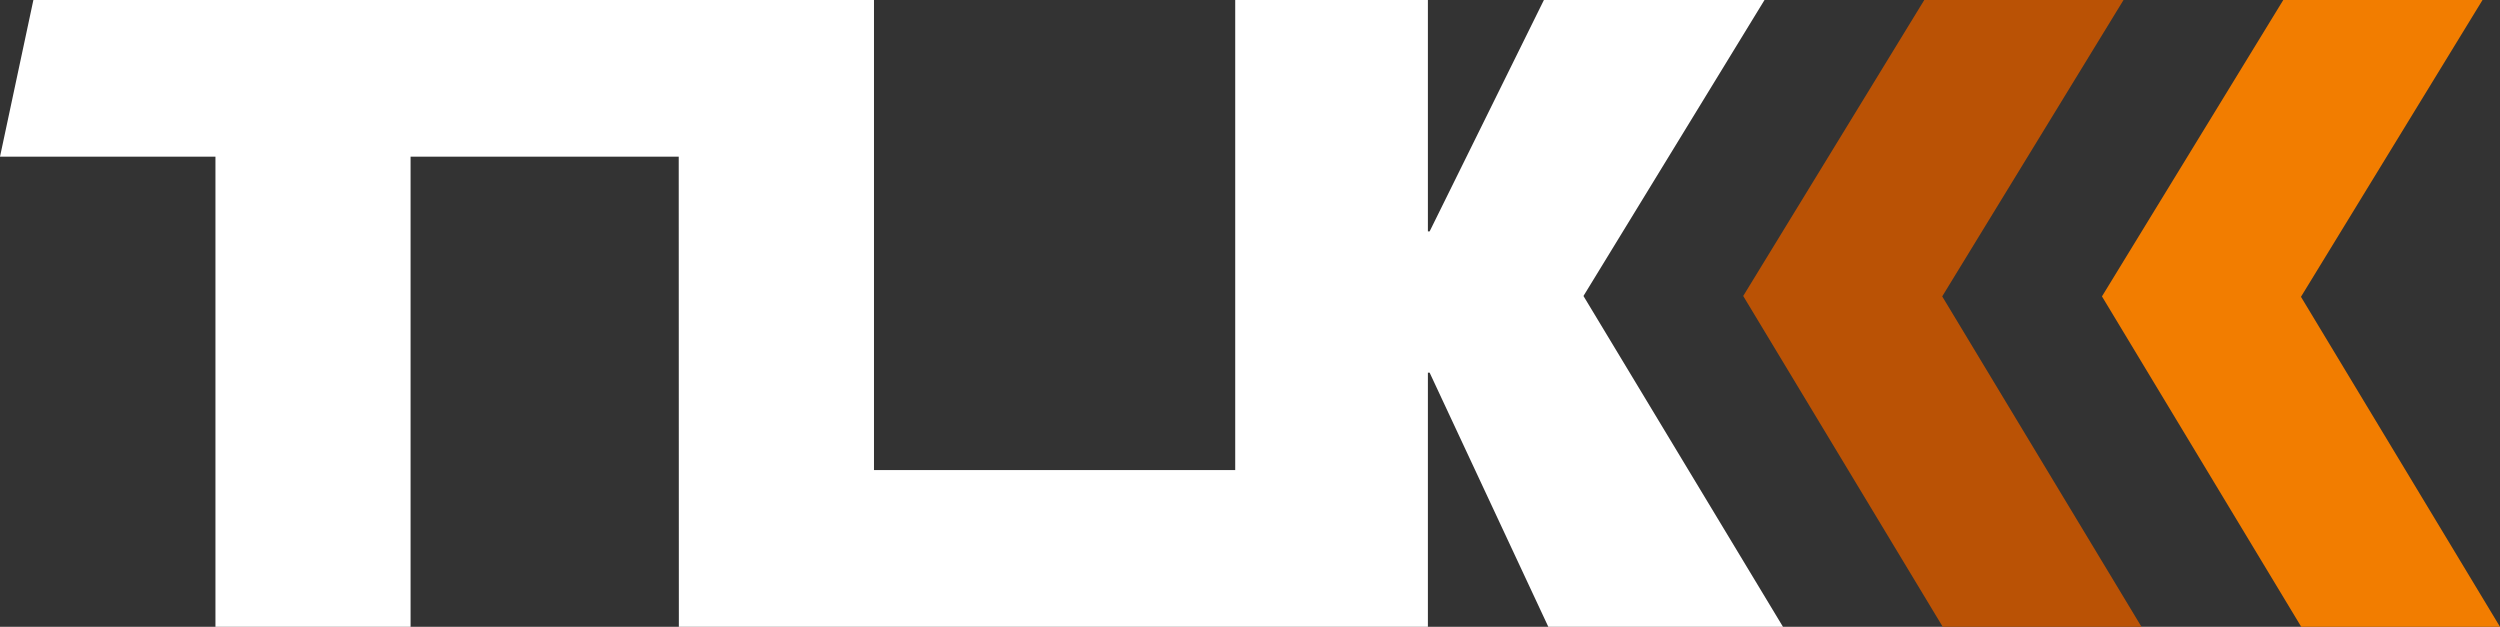
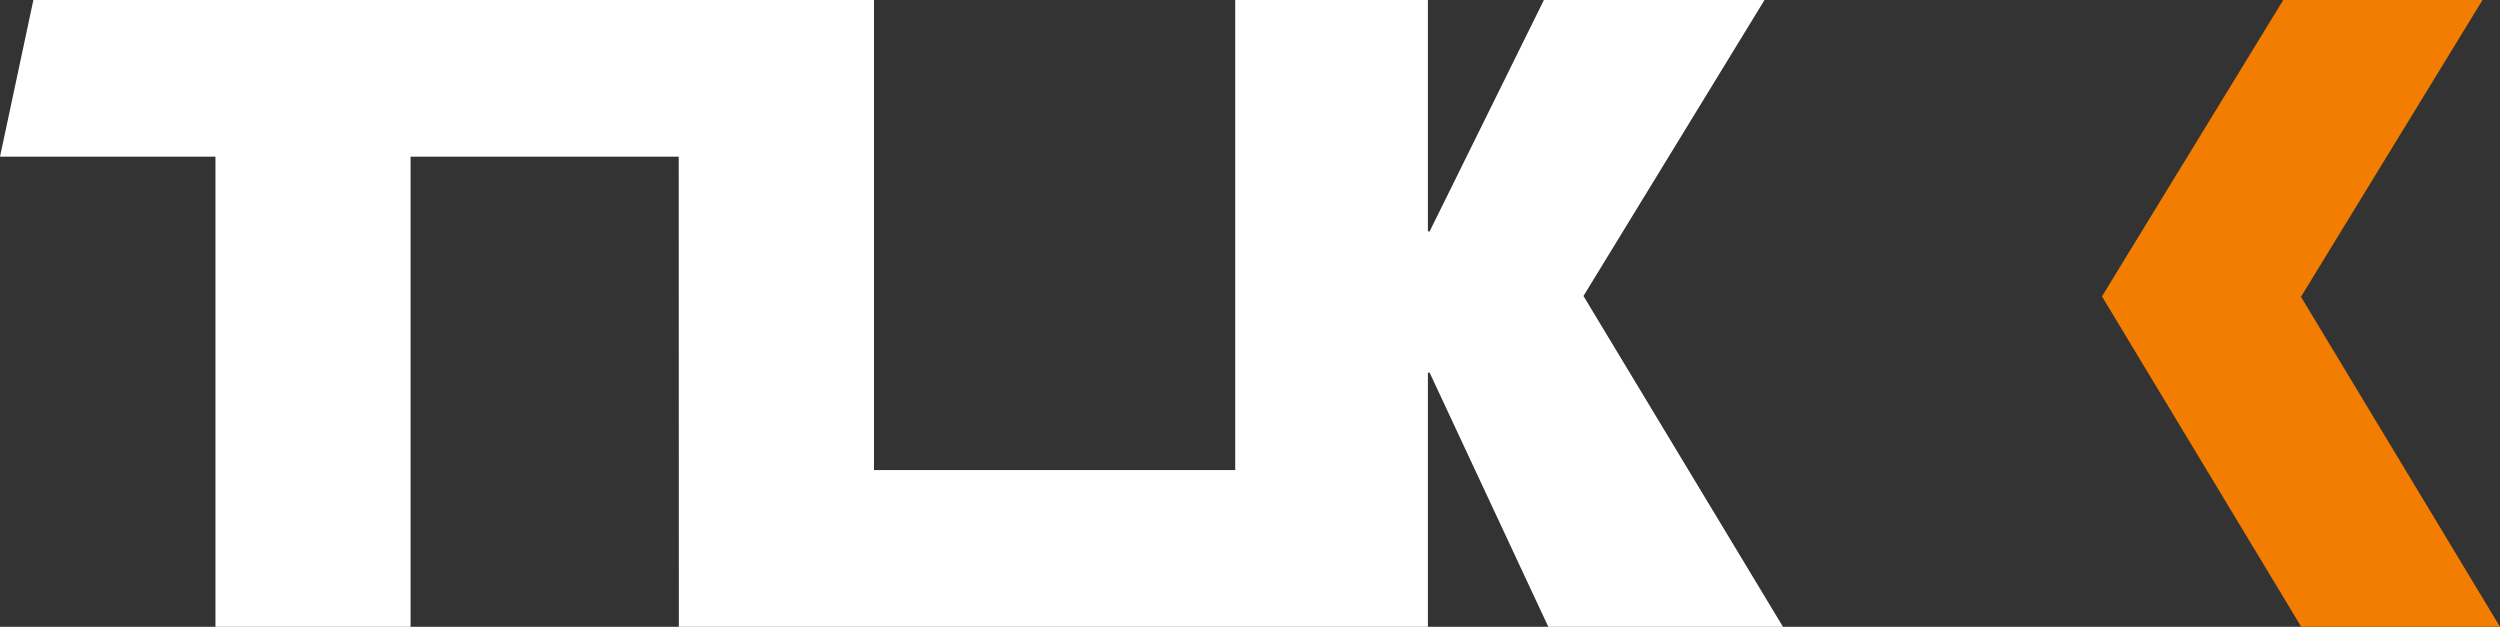
<svg xmlns="http://www.w3.org/2000/svg" id="svg14" viewBox="0 0 11737.32 2942.77" style="clip-rule:evenodd;fill-rule:evenodd;image-rendering:optimizeQuality;shape-rendering:geometricPrecision;text-rendering:geometricPrecision" version="1.1" height="29.428mm" width="117.373mm" xml:space="preserve">
  <rect x="0" y="0" width="11737.32" height="2942.77" fill="#333333" stroke="none" />
  <defs id="defs4">
    <style id="style2" type="text/css">
    .fil2 {fill:#F27D00}
    .fil0 {fill:white}
    .fil1 {fill:#BA5205;fill-rule:nonzero}
   </style>
  </defs>
  <g transform="translate(-4562.8,-12502.64)" id="Слой_x0020_1">
    <polygon style="fill:#ffffff" id="polygon7" points="11811.33,12502.64 11274.86,13588.98 11266.67,13588.98 11266.67,12502.64 10362.05,12502.64 10362.05,14709.69 8666.1,14709.69 8666.1,12502.64 4719.54,12502.64 4562.8,13238.32 5574.32,13238.32 5574.32,15445.41 6490.42,15445.41 6490.42,13238.32 7749.37,13238.32 7749.97,15445.41 11266.67,15445.41 11266.67,14252.31 11274.86,14252.31 11832,15445.41 12933.76,15445.41 11997.03,13892.27 12847.08,12502.64 " class="fil0" />
-     <polygon style="fill:#ba5205;fill-rule:nonzero" id="polygon9" points="13597.08,12502.64 14532.58,12502.64 13681.36,13894.18 14616.94,15445.41 13683.77,15445.41 12747.03,13892.27 " class="fil1" />
    <polygon style="fill:#f27d00" id="polygon11" points="14431.36,13894.18 15366.95,15445.41 16300.12,15445.41 15365.69,13896.09 16218.07,12502.64 15282.58,12502.64 " class="fil2" />
  </g>
</svg>